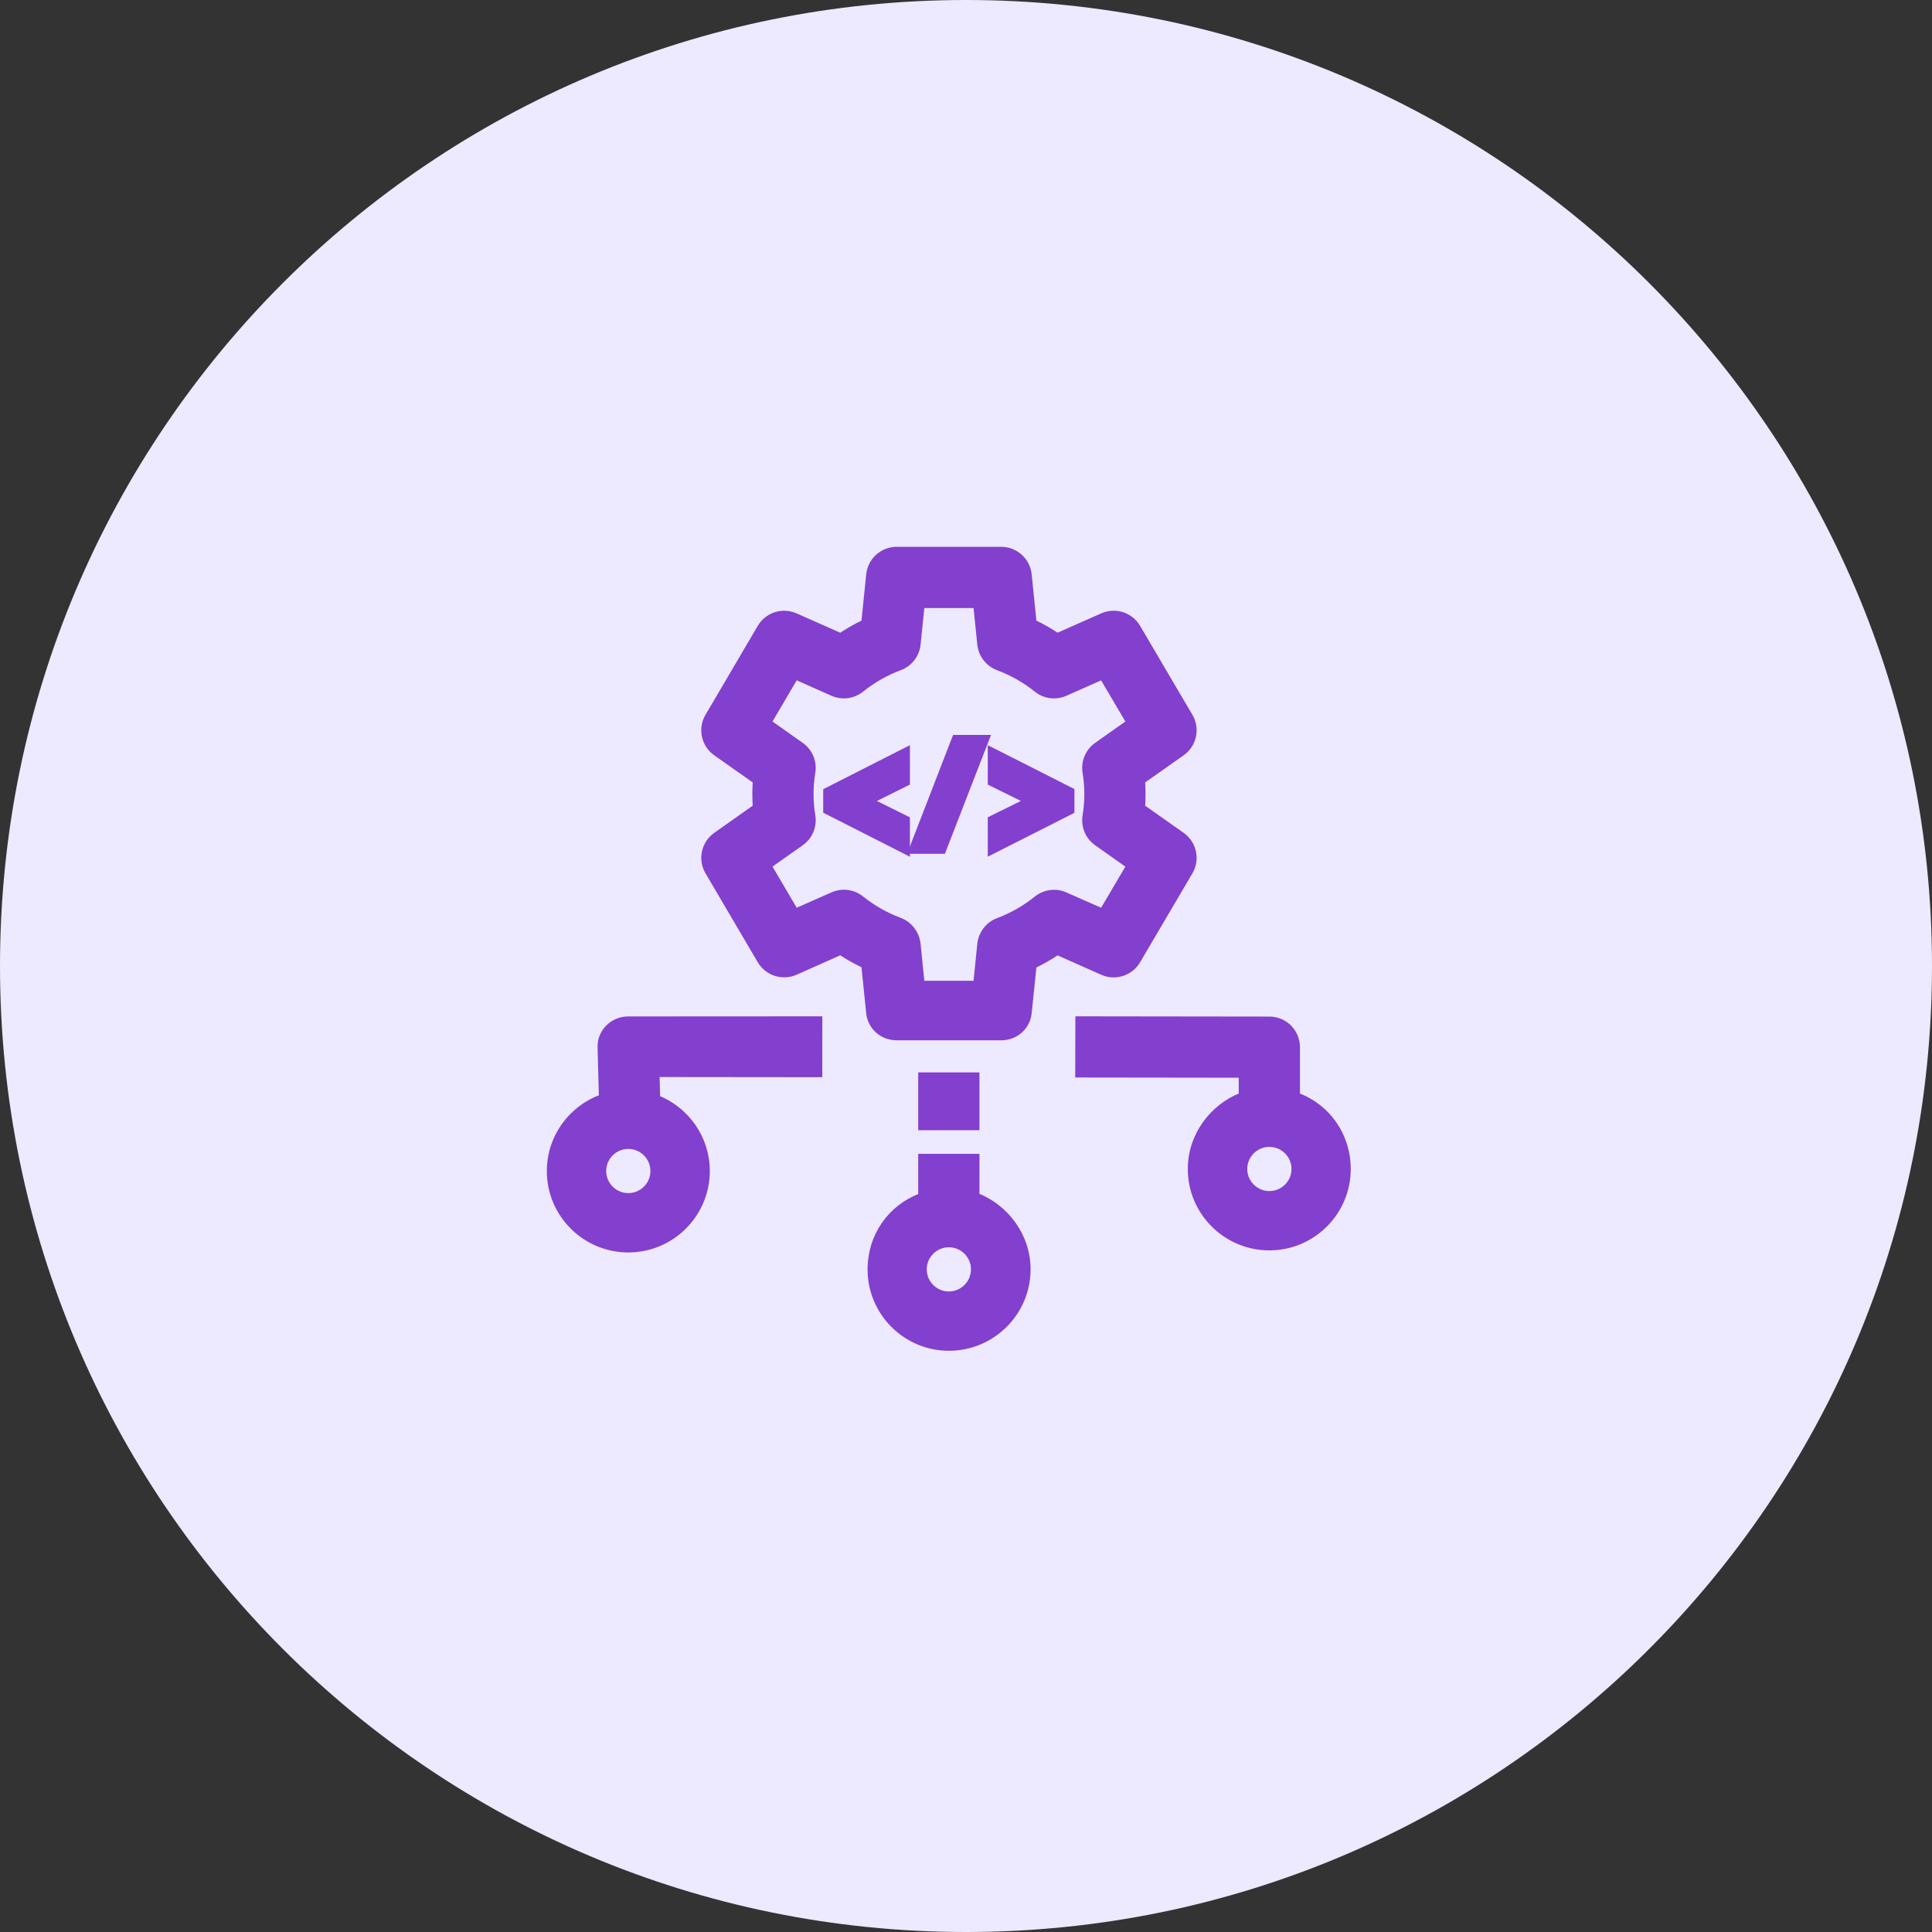
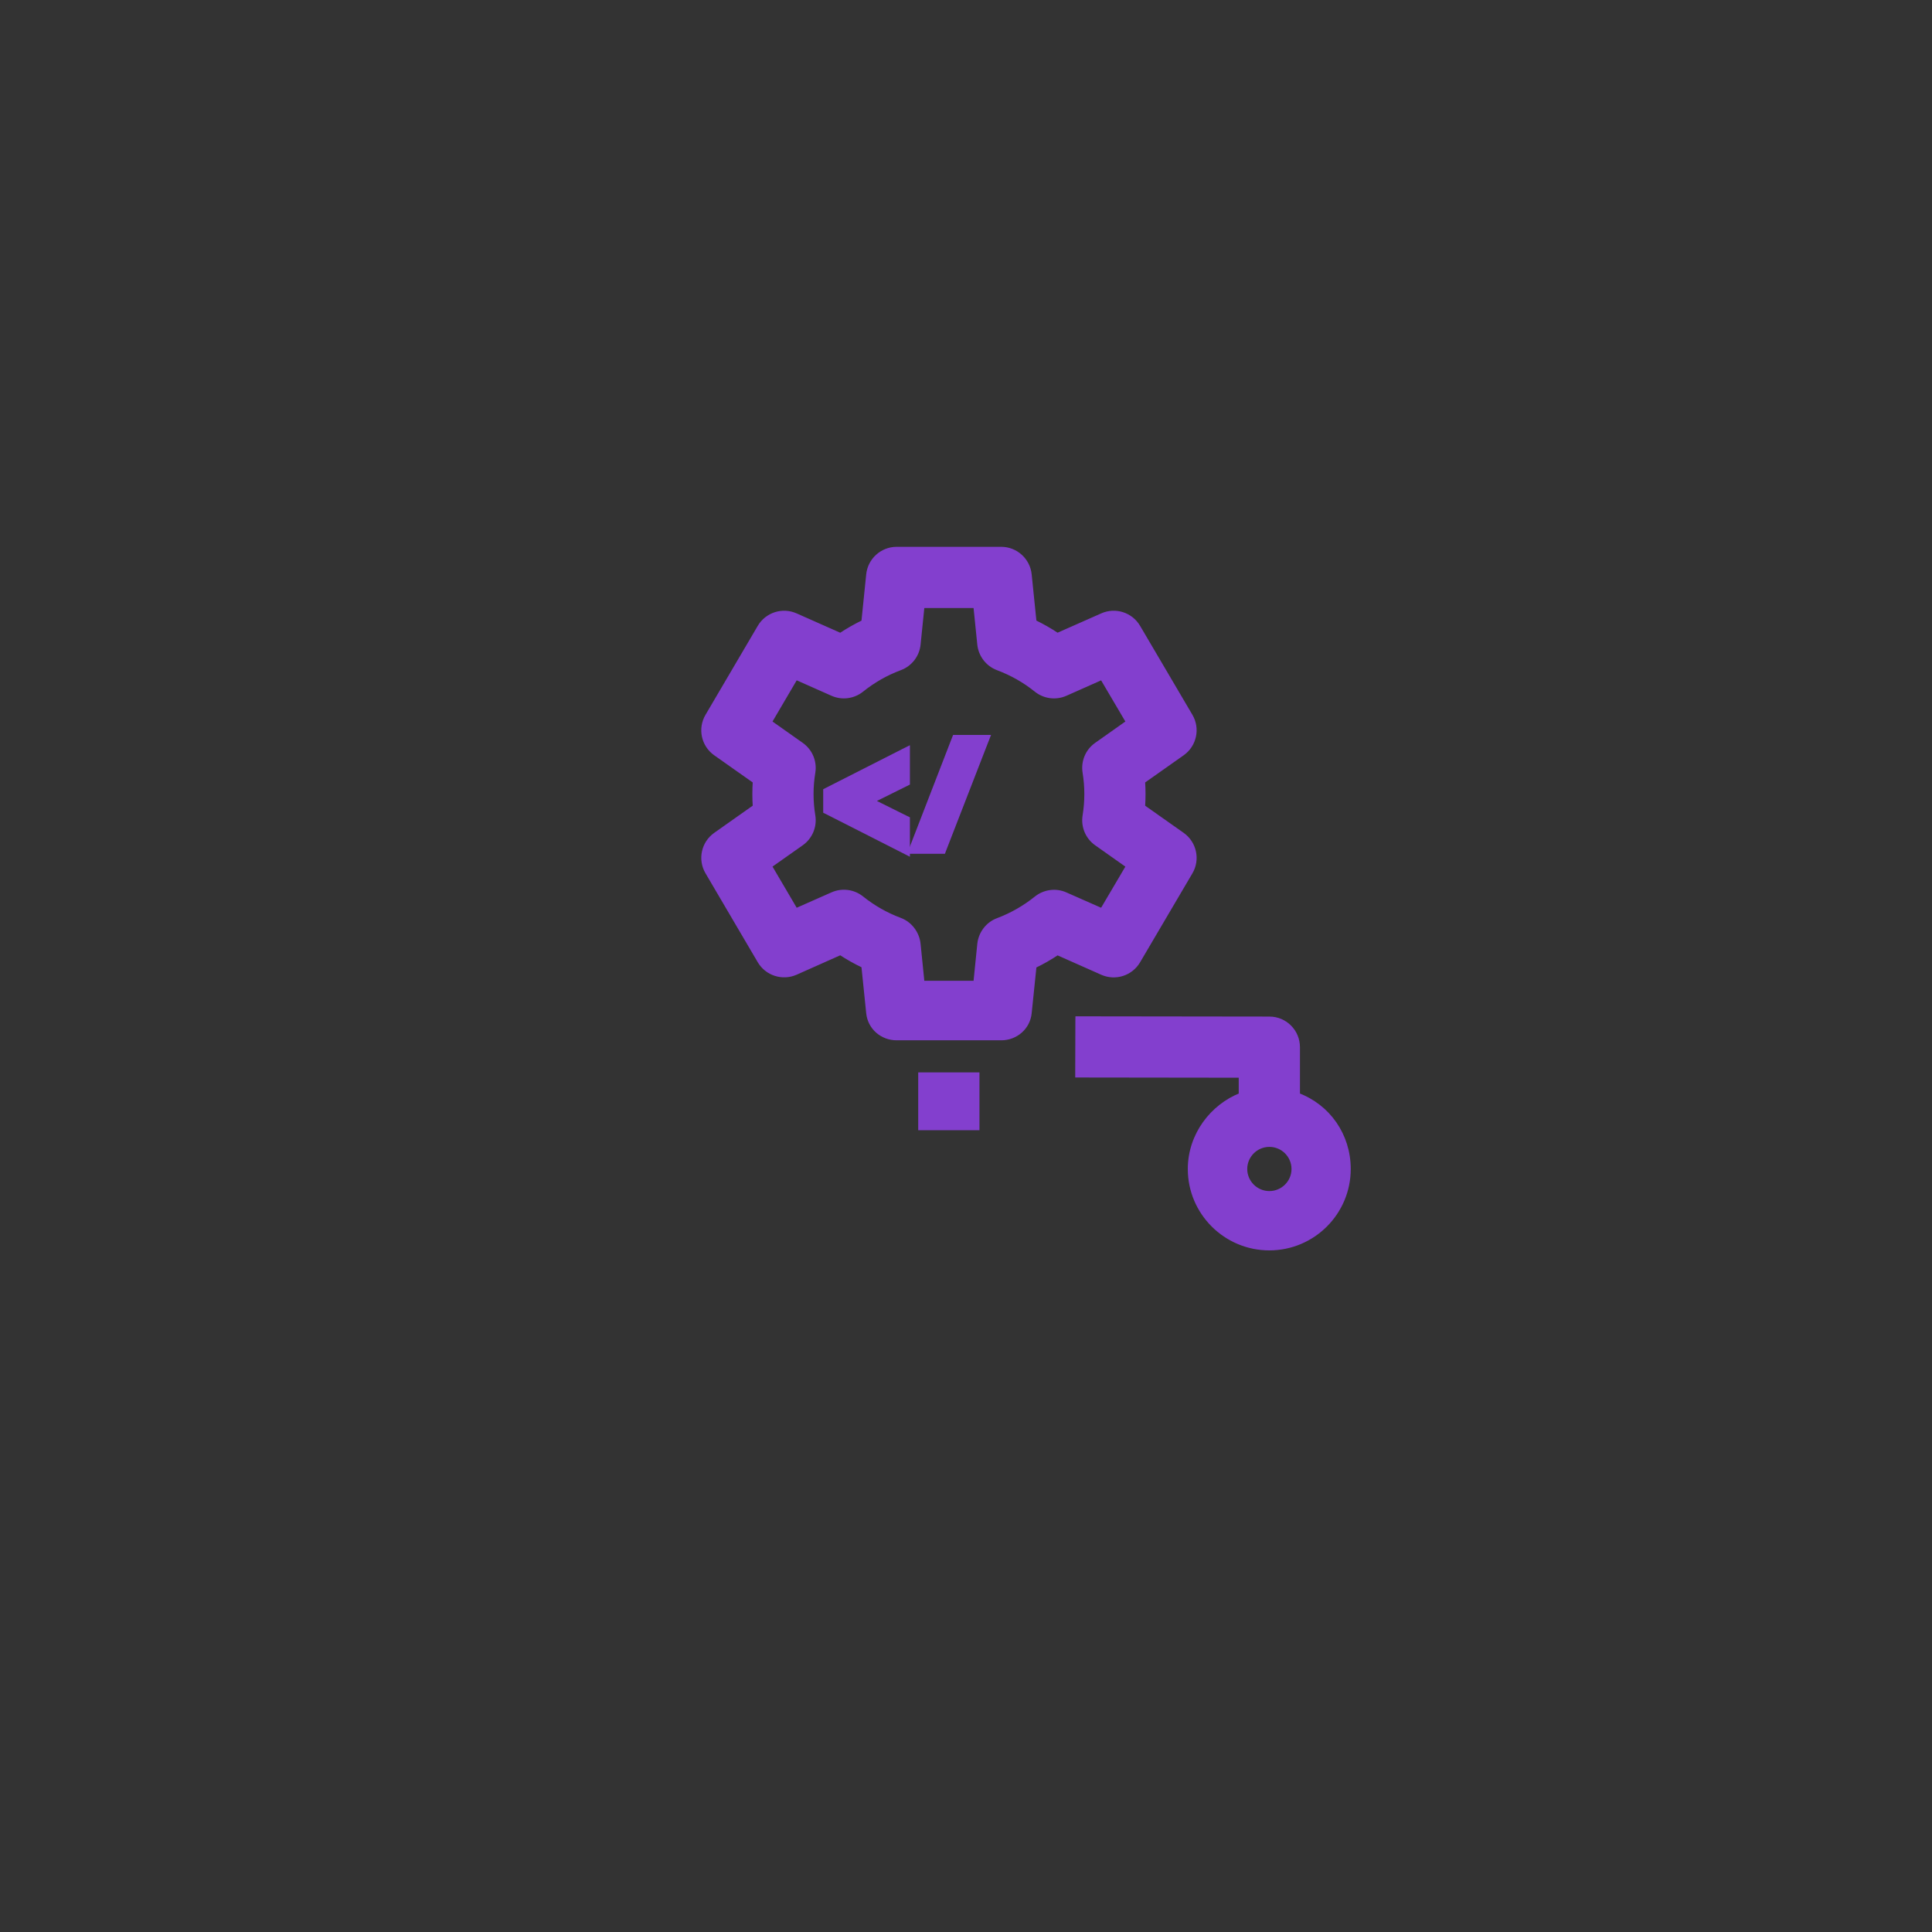
<svg xmlns="http://www.w3.org/2000/svg" width="56" height="56" viewBox="0 0 56 56" fill="none">
  <rect x="0" y="0" width="56" height="56" fill="#333333" stroke="none" />
-   <path d="M28 56C43.464 56 56 43.464 56 28C56 12.536 43.464 0 28 0C12.536 0 0 12.536 0 28C0 43.464 12.536 56 28 56Z" fill="#EDE9FF" />
  <path d="M28.315 31.159V32.685H26.69V31.159H28.315Z" fill="#833FCE" stroke="#833FCE" stroke-width="0.15" />
  <path d="M29.021 15.925C29.438 15.925 29.787 16.242 29.829 16.656L29.97 18.037C30.205 18.15 30.431 18.279 30.648 18.424L31.952 17.847C32.33 17.68 32.772 17.822 32.981 18.178L34.498 20.757C34.712 21.12 34.61 21.588 34.266 21.831L33.116 22.642C33.133 22.891 33.133 23.141 33.116 23.391L34.266 24.202C34.61 24.446 34.712 24.913 34.498 25.276L32.981 27.855C32.772 28.21 32.33 28.353 31.952 28.186L30.648 27.607C30.431 27.752 30.205 27.881 29.97 27.994L29.829 29.362C29.787 29.778 29.436 30.079 29.021 30.079H25.99C25.575 30.079 25.224 29.778 25.182 29.362L25.041 27.987C24.806 27.875 24.579 27.749 24.361 27.605L23.06 28.184C22.682 28.351 22.239 28.209 22.029 27.854L20.514 25.275C20.3 24.912 20.401 24.446 20.745 24.202L21.895 23.39C21.878 23.141 21.878 22.89 21.895 22.642L20.745 21.831C20.4 21.588 20.3 21.121 20.514 20.757L22.029 18.178C22.239 17.822 22.682 17.68 23.06 17.848L24.361 18.425C24.579 18.28 24.806 18.151 25.041 18.038L25.182 16.656C25.224 16.242 25.573 15.925 25.99 15.925H29.021ZM26.609 18.677C26.578 18.984 26.374 19.248 26.084 19.355C25.68 19.506 25.305 19.72 24.97 19.989C24.733 20.179 24.41 20.222 24.132 20.099L23.062 19.624L22.292 20.935L23.225 21.594C23.479 21.773 23.608 22.081 23.558 22.388C23.489 22.803 23.489 23.229 23.558 23.645C23.608 23.951 23.479 24.26 23.225 24.439L22.292 25.097L23.062 26.407L24.132 25.934C24.41 25.811 24.733 25.853 24.97 26.043C25.305 26.312 25.68 26.525 26.084 26.676C26.375 26.784 26.578 27.06 26.609 27.366L26.724 28.504H28.287L28.402 27.366C28.434 27.06 28.636 26.791 28.927 26.683C29.33 26.532 29.705 26.316 30.041 26.047C30.278 25.857 30.602 25.812 30.88 25.936L31.947 26.407L32.719 25.098L31.786 24.439C31.532 24.26 31.404 23.951 31.454 23.645C31.522 23.229 31.522 22.804 31.454 22.389V22.388C31.404 22.081 31.532 21.773 31.786 21.594L32.719 20.935L31.947 19.625L30.88 20.099C30.602 20.222 30.278 20.18 30.041 19.989C29.706 19.72 29.331 19.507 28.927 19.356C28.637 19.248 28.434 18.984 28.402 18.677L28.287 17.549H26.724L26.609 18.677Z" fill="#833FCE" stroke="#833FCE" stroke-width="0.15" />
  <path d="M26.299 24.711L26.189 24.655L23.977 23.531L23.936 23.511V22.922L23.977 22.901L26.189 21.777L26.299 21.722V22.695L26.257 22.716L25.249 23.216L26.257 23.717L26.299 23.737V24.711Z" fill="#833FCE" stroke="#833FCE" stroke-width="0.15" />
  <path d="M28.616 21.378L28.576 21.48L27.355 24.625L27.337 24.673H26.402L26.441 24.571L27.658 21.426L27.677 21.378H28.616Z" fill="#833FCE" stroke="#833FCE" stroke-width="0.15" />
-   <path d="M31.068 23.514L31.026 23.535L28.815 24.654L28.706 24.709V23.736L28.748 23.716L29.761 23.215L28.748 22.716L28.706 22.695V21.722L28.815 21.776L31.026 22.896L31.068 22.917V23.514Z" fill="#833FCE" stroke="#833FCE" stroke-width="0.15" />
-   <path d="M23.761 29.534V29.609L23.759 31.073V31.148H23.684L19.042 31.143L19.061 31.823C19.902 32.161 20.499 32.983 20.499 33.943C20.499 35.203 19.473 36.228 18.212 36.228C16.951 36.228 15.925 35.204 15.925 33.944C15.925 32.957 16.556 32.116 17.435 31.798L17.395 30.356C17.383 29.899 17.76 29.537 18.208 29.537L23.686 29.534H23.761ZM18.212 33.227C17.817 33.227 17.496 33.548 17.496 33.942C17.496 34.337 17.817 34.658 18.212 34.658C18.607 34.658 18.928 34.337 18.928 33.942C18.927 33.548 18.607 33.228 18.212 33.227Z" fill="#833FCE" stroke="#833FCE" stroke-width="0.15" />
-   <path d="M28.315 33.519V34.655C29.154 34.98 29.797 35.814 29.797 36.793C29.797 38.053 28.767 39.078 27.506 39.078C26.245 39.078 25.222 38.053 25.222 36.793C25.222 35.824 25.804 34.993 26.69 34.662V33.519H28.315ZM27.503 36.078C27.108 36.078 26.787 36.399 26.787 36.793C26.787 37.187 27.108 37.509 27.503 37.509C27.898 37.509 28.219 37.187 28.219 36.793C28.219 36.399 27.898 36.078 27.503 36.078Z" fill="#833FCE" stroke="#833FCE" stroke-width="0.15" />
  <path d="M31.32 29.534L36.797 29.541C37.245 29.542 37.605 29.906 37.605 30.354V31.749C38.492 32.078 39.077 32.912 39.077 33.884C39.077 35.144 38.053 36.168 36.792 36.168C35.531 36.168 34.504 35.144 34.504 33.884C34.504 32.907 35.142 32.074 35.98 31.747V31.163L31.316 31.157H31.241V31.082L31.245 29.609L31.246 29.534H31.32ZM36.794 33.168C36.399 33.168 36.077 33.489 36.077 33.884C36.077 34.278 36.399 34.599 36.794 34.599C37.188 34.598 37.51 34.278 37.51 33.884C37.51 33.49 37.189 33.168 36.794 33.168Z" fill="#833FCE" stroke="#833FCE" stroke-width="0.15" />
</svg>